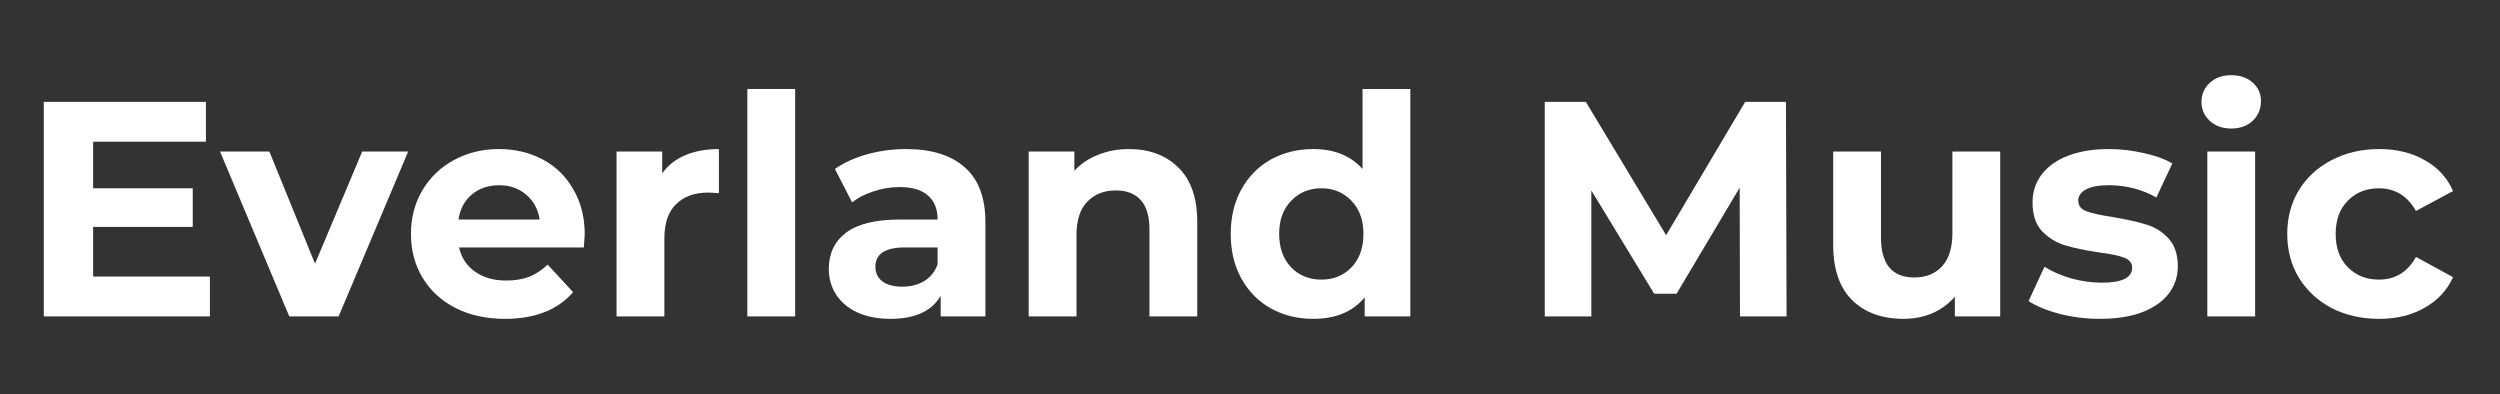
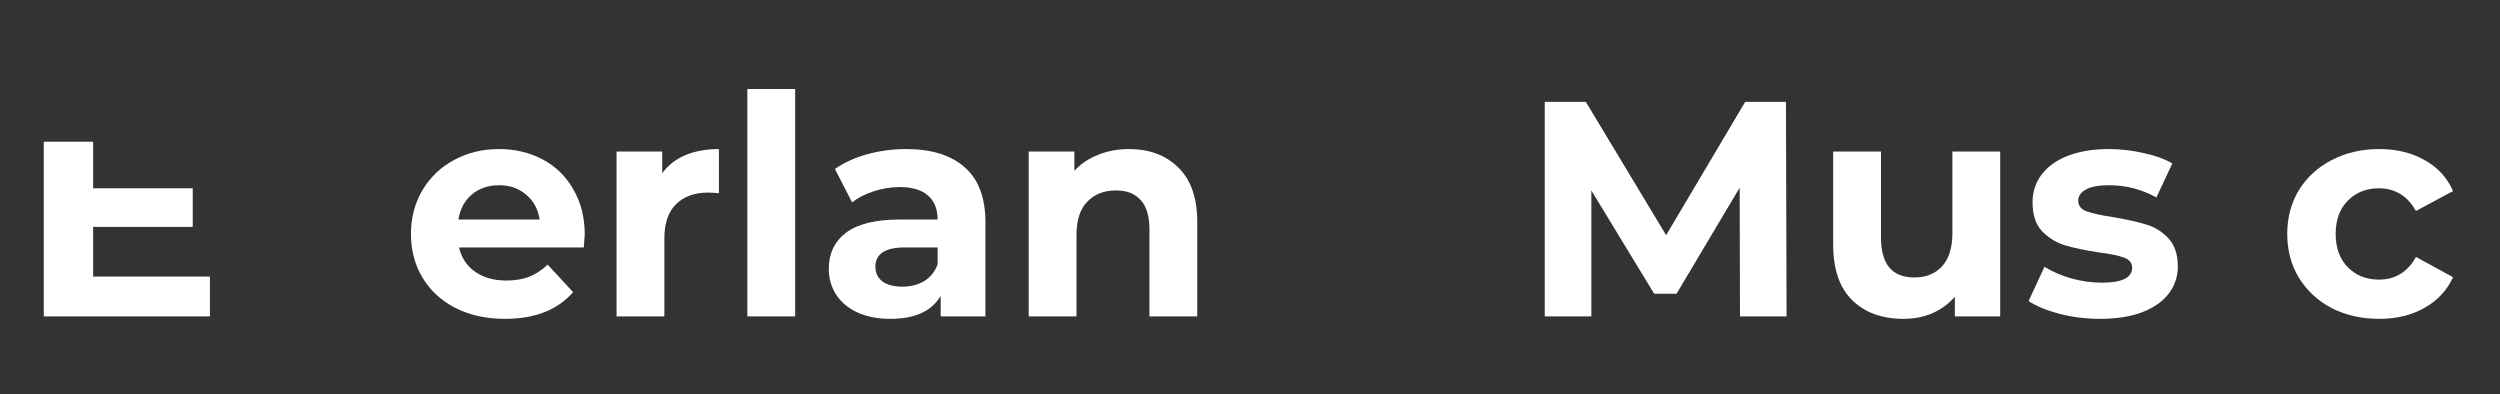
<svg xmlns="http://www.w3.org/2000/svg" width="571" height="90" viewBox="0 0 571 90" fill="none">
  <rect x="0" y="0" width="571" height="90" fill="#333333" stroke="none" />
-   <path d="M47.94 63.165V72.265H10V23.265H47.03V32.365H21.27V43.005H44.02V51.825H21.27V63.165H47.94Z" fill="white" />
-   <path d="M93.231 34.605L77.341 72.265H66.071L50.251 34.605H61.521L71.951 60.225L82.731 34.605H93.231Z" fill="white" />
+   <path d="M47.94 63.165V72.265H10V23.265V32.365H21.27V43.005H44.02V51.825H21.27V63.165H47.94Z" fill="white" />
  <path d="M133.552 53.575C133.552 53.715 133.482 54.695 133.342 56.515H104.852C105.365 58.848 106.578 60.691 108.492 62.045C110.405 63.398 112.785 64.075 115.632 64.075C117.592 64.075 119.318 63.795 120.812 63.235C122.352 62.628 123.775 61.695 125.082 60.435L130.892 66.735C127.345 70.795 122.165 72.825 115.352 72.825C111.105 72.825 107.348 72.008 104.082 70.375C100.815 68.695 98.295 66.385 96.522 63.445C94.748 60.505 93.862 57.168 93.862 53.435C93.862 49.748 94.725 46.435 96.452 43.495C98.225 40.508 100.628 38.198 103.662 36.565C106.742 34.885 110.172 34.045 113.952 34.045C117.638 34.045 120.975 34.838 123.962 36.425C126.948 38.011 129.282 40.298 130.962 43.285C132.688 46.225 133.552 49.655 133.552 53.575ZM114.022 42.305C111.548 42.305 109.472 43.005 107.792 44.405C106.112 45.805 105.085 47.718 104.712 50.145H123.262C122.888 47.765 121.862 45.875 120.182 44.475C118.502 43.028 116.448 42.305 114.022 42.305Z" fill="white" />
  <path d="M151.252 39.575C152.558 37.755 154.308 36.378 156.502 35.445C158.742 34.511 161.308 34.045 164.202 34.045V44.125C162.988 44.032 162.172 43.985 161.752 43.985C158.625 43.985 156.175 44.871 154.402 46.645C152.628 48.371 151.742 50.985 151.742 54.485V72.265H140.822V34.605H151.252V39.575Z" fill="white" />
  <path d="M170.695 20.325H181.615V72.265H170.695V20.325Z" fill="white" />
  <path d="M206.94 34.045C212.773 34.045 217.253 35.445 220.38 38.245C223.506 40.998 225.07 45.175 225.07 50.775V72.265H214.85V67.575C212.796 71.075 208.97 72.825 203.37 72.825C200.476 72.825 197.956 72.335 195.81 71.355C193.71 70.375 192.1 69.022 190.98 67.295C189.86 65.568 189.3 63.608 189.3 61.415C189.3 57.915 190.606 55.161 193.22 53.155C195.88 51.148 199.963 50.145 205.47 50.145H214.15C214.15 47.765 213.426 45.945 211.98 44.685C210.533 43.378 208.363 42.725 205.47 42.725C203.463 42.725 201.48 43.051 199.52 43.705C197.606 44.312 195.973 45.151 194.62 46.225L190.7 38.595C192.753 37.148 195.203 36.028 198.05 35.235C200.943 34.441 203.906 34.045 206.94 34.045ZM206.1 65.475C207.966 65.475 209.623 65.055 211.07 64.215C212.516 63.328 213.543 62.045 214.15 60.365V56.515H206.66C202.18 56.515 199.94 57.985 199.94 60.925C199.94 62.325 200.476 63.445 201.55 64.285C202.67 65.078 204.186 65.475 206.1 65.475Z" fill="white" />
  <path d="M257.843 34.045C262.509 34.045 266.266 35.445 269.113 38.245C272.006 41.045 273.453 45.198 273.453 50.705V72.265H262.533V52.385C262.533 49.398 261.879 47.181 260.573 45.735C259.266 44.242 257.376 43.495 254.903 43.495C252.149 43.495 249.956 44.358 248.323 46.085C246.689 47.765 245.873 50.285 245.873 53.645V72.265H234.953V34.605H245.383V39.015C246.829 37.428 248.626 36.215 250.773 35.375C252.919 34.488 255.276 34.045 257.843 34.045Z" fill="white" />
-   <path d="M322.121 20.325V72.265H311.691V67.925C308.985 71.192 305.065 72.825 299.931 72.825C296.385 72.825 293.165 72.031 290.271 70.445C287.425 68.858 285.185 66.595 283.551 63.655C281.918 60.715 281.101 57.308 281.101 53.435C281.101 49.562 281.918 46.155 283.551 43.215C285.185 40.275 287.425 38.011 290.271 36.425C293.165 34.838 296.385 34.045 299.931 34.045C304.738 34.045 308.495 35.562 311.201 38.595V20.325H322.121ZM301.821 63.865C304.575 63.865 306.861 62.931 308.681 61.065C310.501 59.151 311.411 56.608 311.411 53.435C311.411 50.261 310.501 47.742 308.681 45.875C306.861 43.962 304.575 43.005 301.821 43.005C299.021 43.005 296.711 43.962 294.891 45.875C293.071 47.742 292.161 50.261 292.161 53.435C292.161 56.608 293.071 59.151 294.891 61.065C296.711 62.931 299.021 63.865 301.821 63.865Z" fill="white" />
  <path d="M397.412 72.265L397.342 42.865L382.922 67.085H377.812L363.462 43.495V72.265H352.822V23.265H362.202L380.542 53.715L398.602 23.265H407.912L408.052 72.265H397.412Z" fill="white" />
  <path d="M456.848 34.605V72.265H446.488V67.785C445.041 69.418 443.314 70.678 441.308 71.565C439.301 72.405 437.131 72.825 434.798 72.825C429.851 72.825 425.931 71.401 423.038 68.555C420.144 65.708 418.698 61.485 418.698 55.885V34.605H429.618V54.275C429.618 60.342 432.161 63.375 437.248 63.375C439.861 63.375 441.961 62.535 443.548 60.855C445.134 59.128 445.928 56.585 445.928 53.225V34.605H456.848Z" fill="white" />
  <path d="M479.634 72.825C476.508 72.825 473.451 72.451 470.464 71.705C467.478 70.912 465.098 69.931 463.324 68.765L466.964 60.925C468.644 61.998 470.674 62.885 473.054 63.585C475.434 64.238 477.768 64.565 480.054 64.565C484.674 64.565 486.984 63.422 486.984 61.135C486.984 60.062 486.354 59.291 485.094 58.825C483.834 58.358 481.898 57.962 479.284 57.635C476.204 57.168 473.661 56.632 471.654 56.025C469.648 55.418 467.898 54.345 466.404 52.805C464.958 51.265 464.234 49.072 464.234 46.225C464.234 43.845 464.911 41.745 466.264 39.925C467.664 38.058 469.671 36.611 472.284 35.585C474.944 34.558 478.071 34.045 481.664 34.045C484.324 34.045 486.961 34.348 489.574 34.955C492.234 35.515 494.428 36.308 496.154 37.335L492.514 45.105C489.201 43.238 485.584 42.305 481.664 42.305C479.331 42.305 477.581 42.632 476.414 43.285C475.248 43.938 474.664 44.778 474.664 45.805C474.664 46.971 475.294 47.788 476.554 48.255C477.814 48.721 479.821 49.165 482.574 49.585C485.654 50.098 488.174 50.658 490.134 51.265C492.094 51.825 493.798 52.875 495.244 54.415C496.691 55.955 497.414 58.102 497.414 60.855C497.414 63.188 496.714 65.265 495.314 67.085C493.914 68.905 491.861 70.328 489.154 71.355C486.494 72.335 483.321 72.825 479.634 72.825Z" fill="white" />
-   <path d="M504.152 34.605H515.072V72.265H504.152V34.605ZM509.612 29.355C507.605 29.355 505.972 28.771 504.712 27.605C503.452 26.438 502.822 24.991 502.822 23.265C502.822 21.538 503.452 20.091 504.712 18.925C505.972 17.758 507.605 17.175 509.612 17.175C511.619 17.175 513.252 17.735 514.512 18.855C515.772 19.975 516.402 21.375 516.402 23.055C516.402 24.875 515.772 26.392 514.512 27.605C513.252 28.771 511.619 29.355 509.612 29.355Z" fill="white" />
  <path d="M543.407 72.825C539.393 72.825 535.777 72.008 532.557 70.375C529.383 68.695 526.887 66.385 525.067 63.445C523.293 60.505 522.407 57.168 522.407 53.435C522.407 49.702 523.293 46.365 525.067 43.425C526.887 40.485 529.383 38.198 532.557 36.565C535.777 34.885 539.393 34.045 543.407 34.045C547.373 34.045 550.827 34.885 553.767 36.565C556.753 38.198 558.923 40.555 560.277 43.635L551.807 48.185C549.847 44.731 547.023 43.005 543.337 43.005C540.49 43.005 538.133 43.938 536.267 45.805C534.4 47.672 533.467 50.215 533.467 53.435C533.467 56.655 534.4 59.198 536.267 61.065C538.133 62.931 540.49 63.865 543.337 63.865C547.07 63.865 549.893 62.138 551.807 58.685L560.277 63.305C558.923 66.291 556.753 68.625 553.767 70.305C550.827 71.985 547.373 72.825 543.407 72.825Z" fill="white" />
</svg>